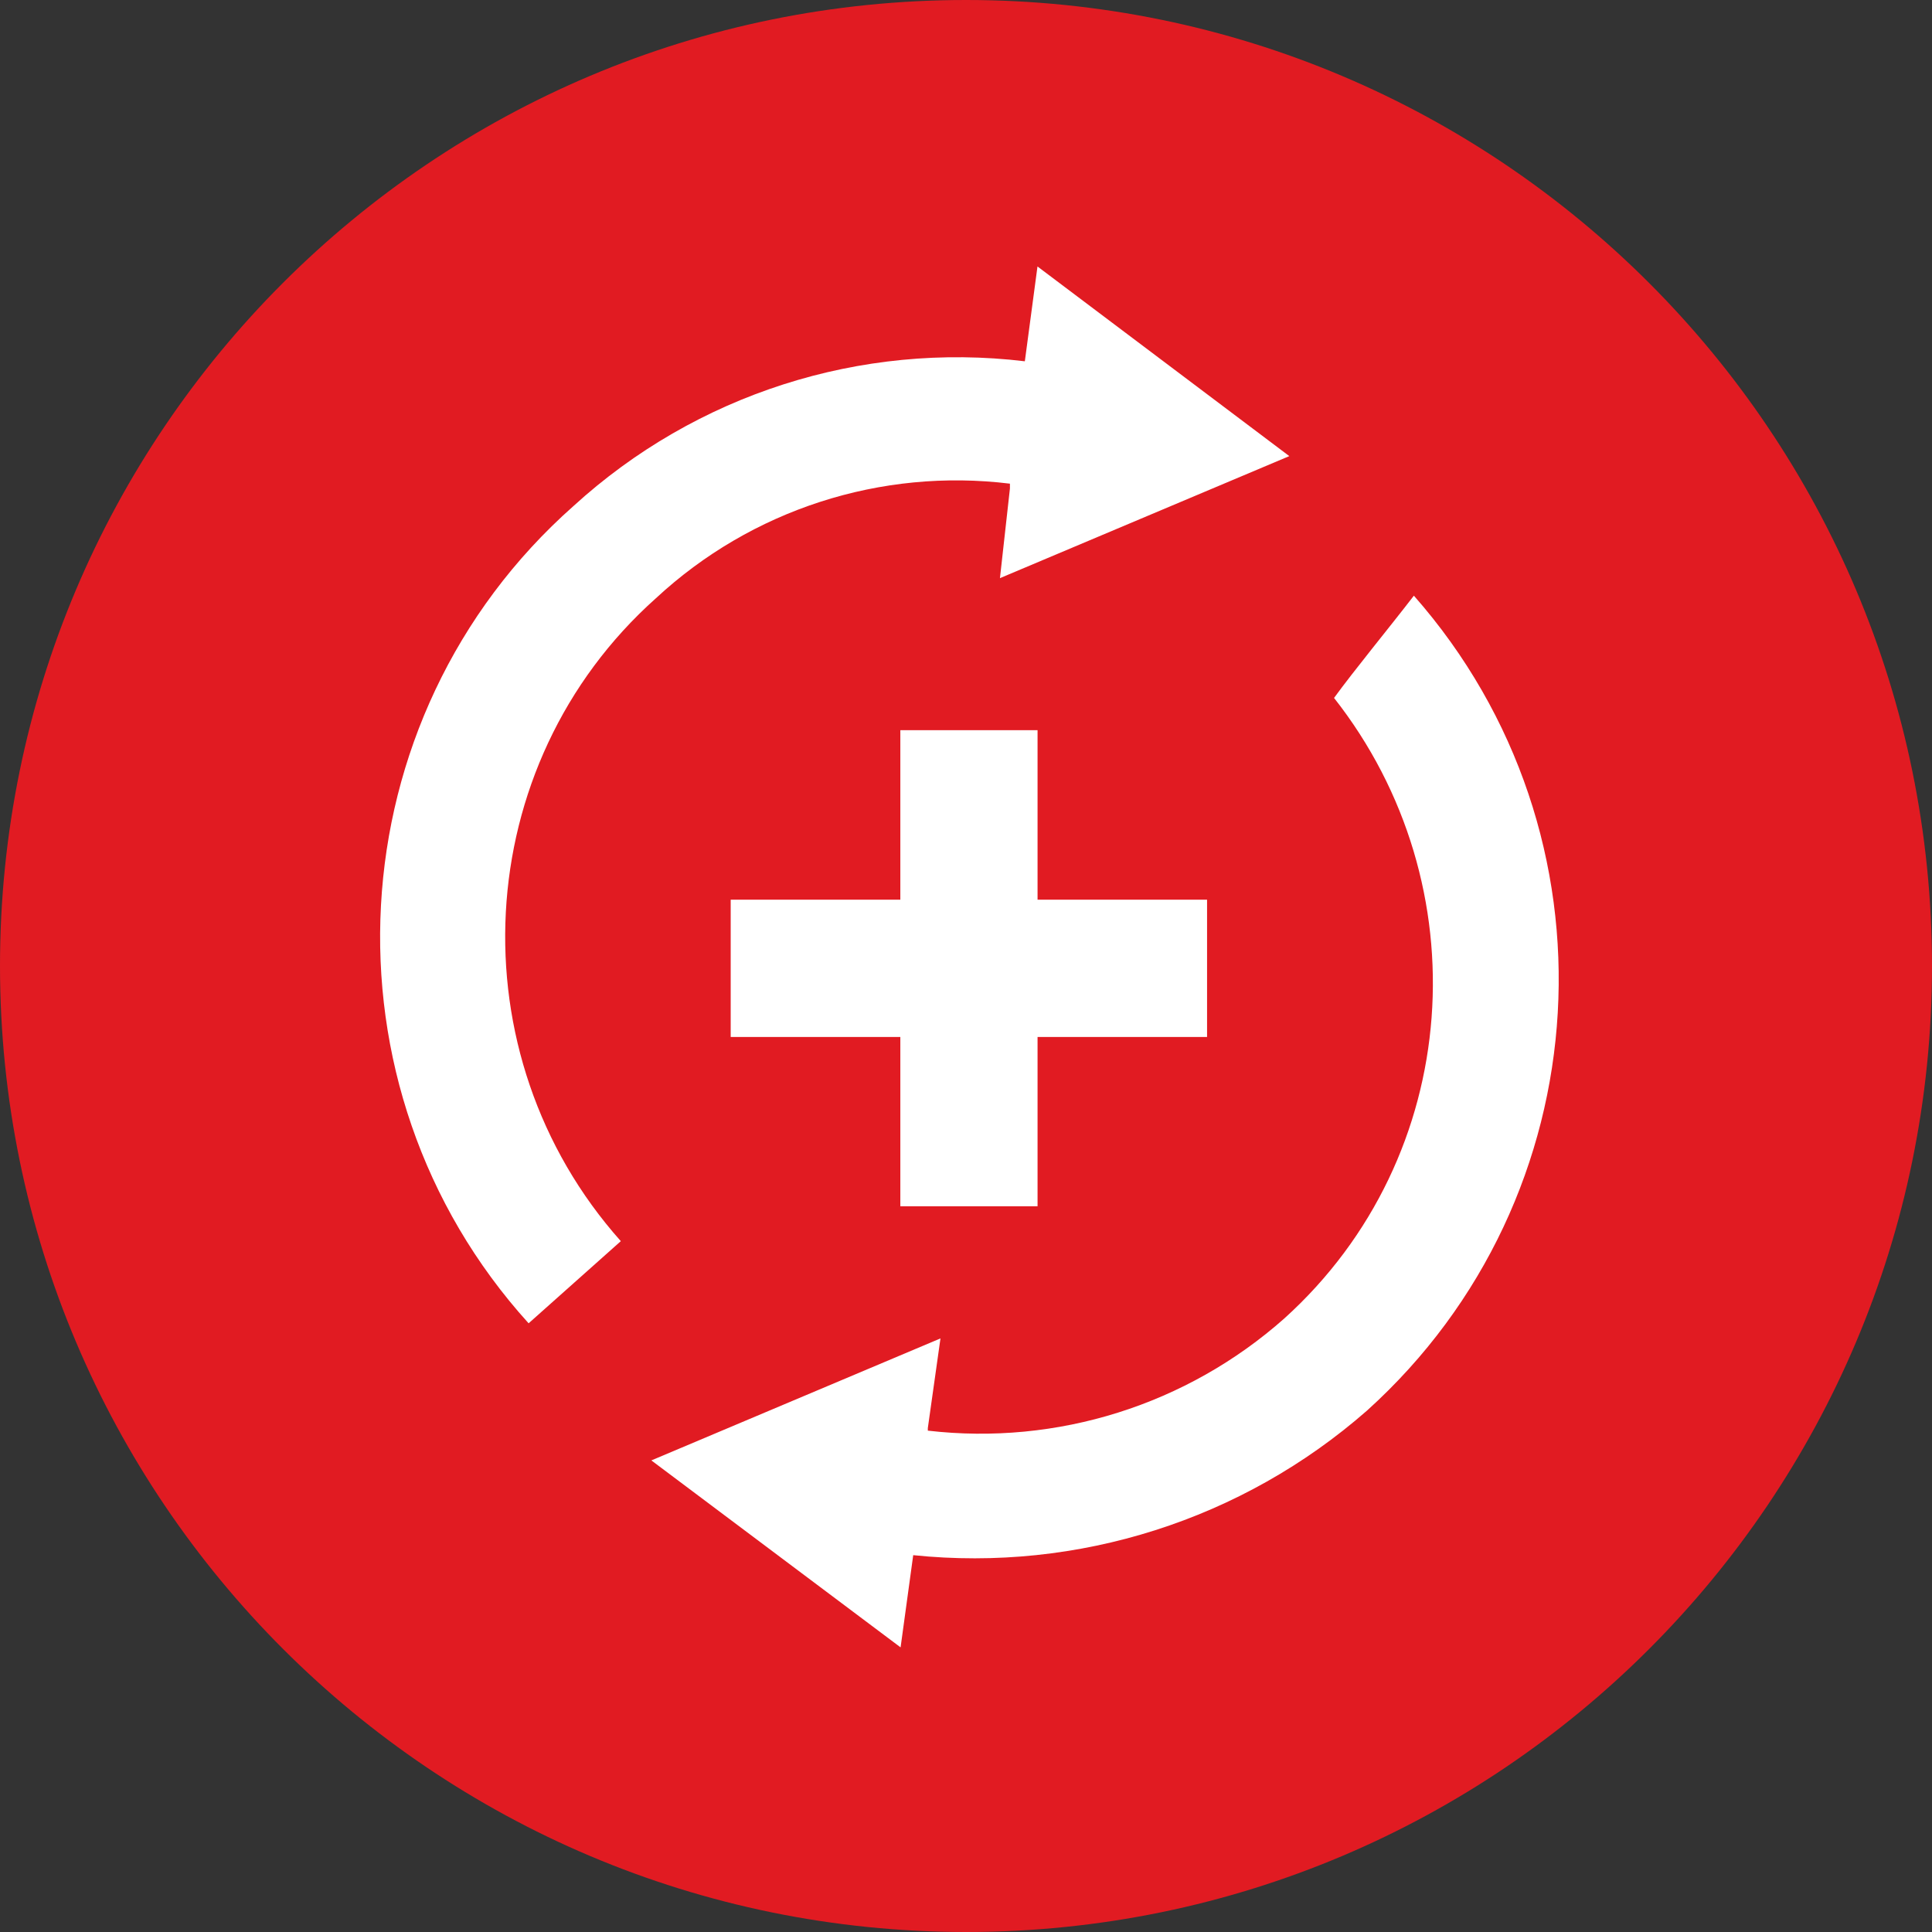
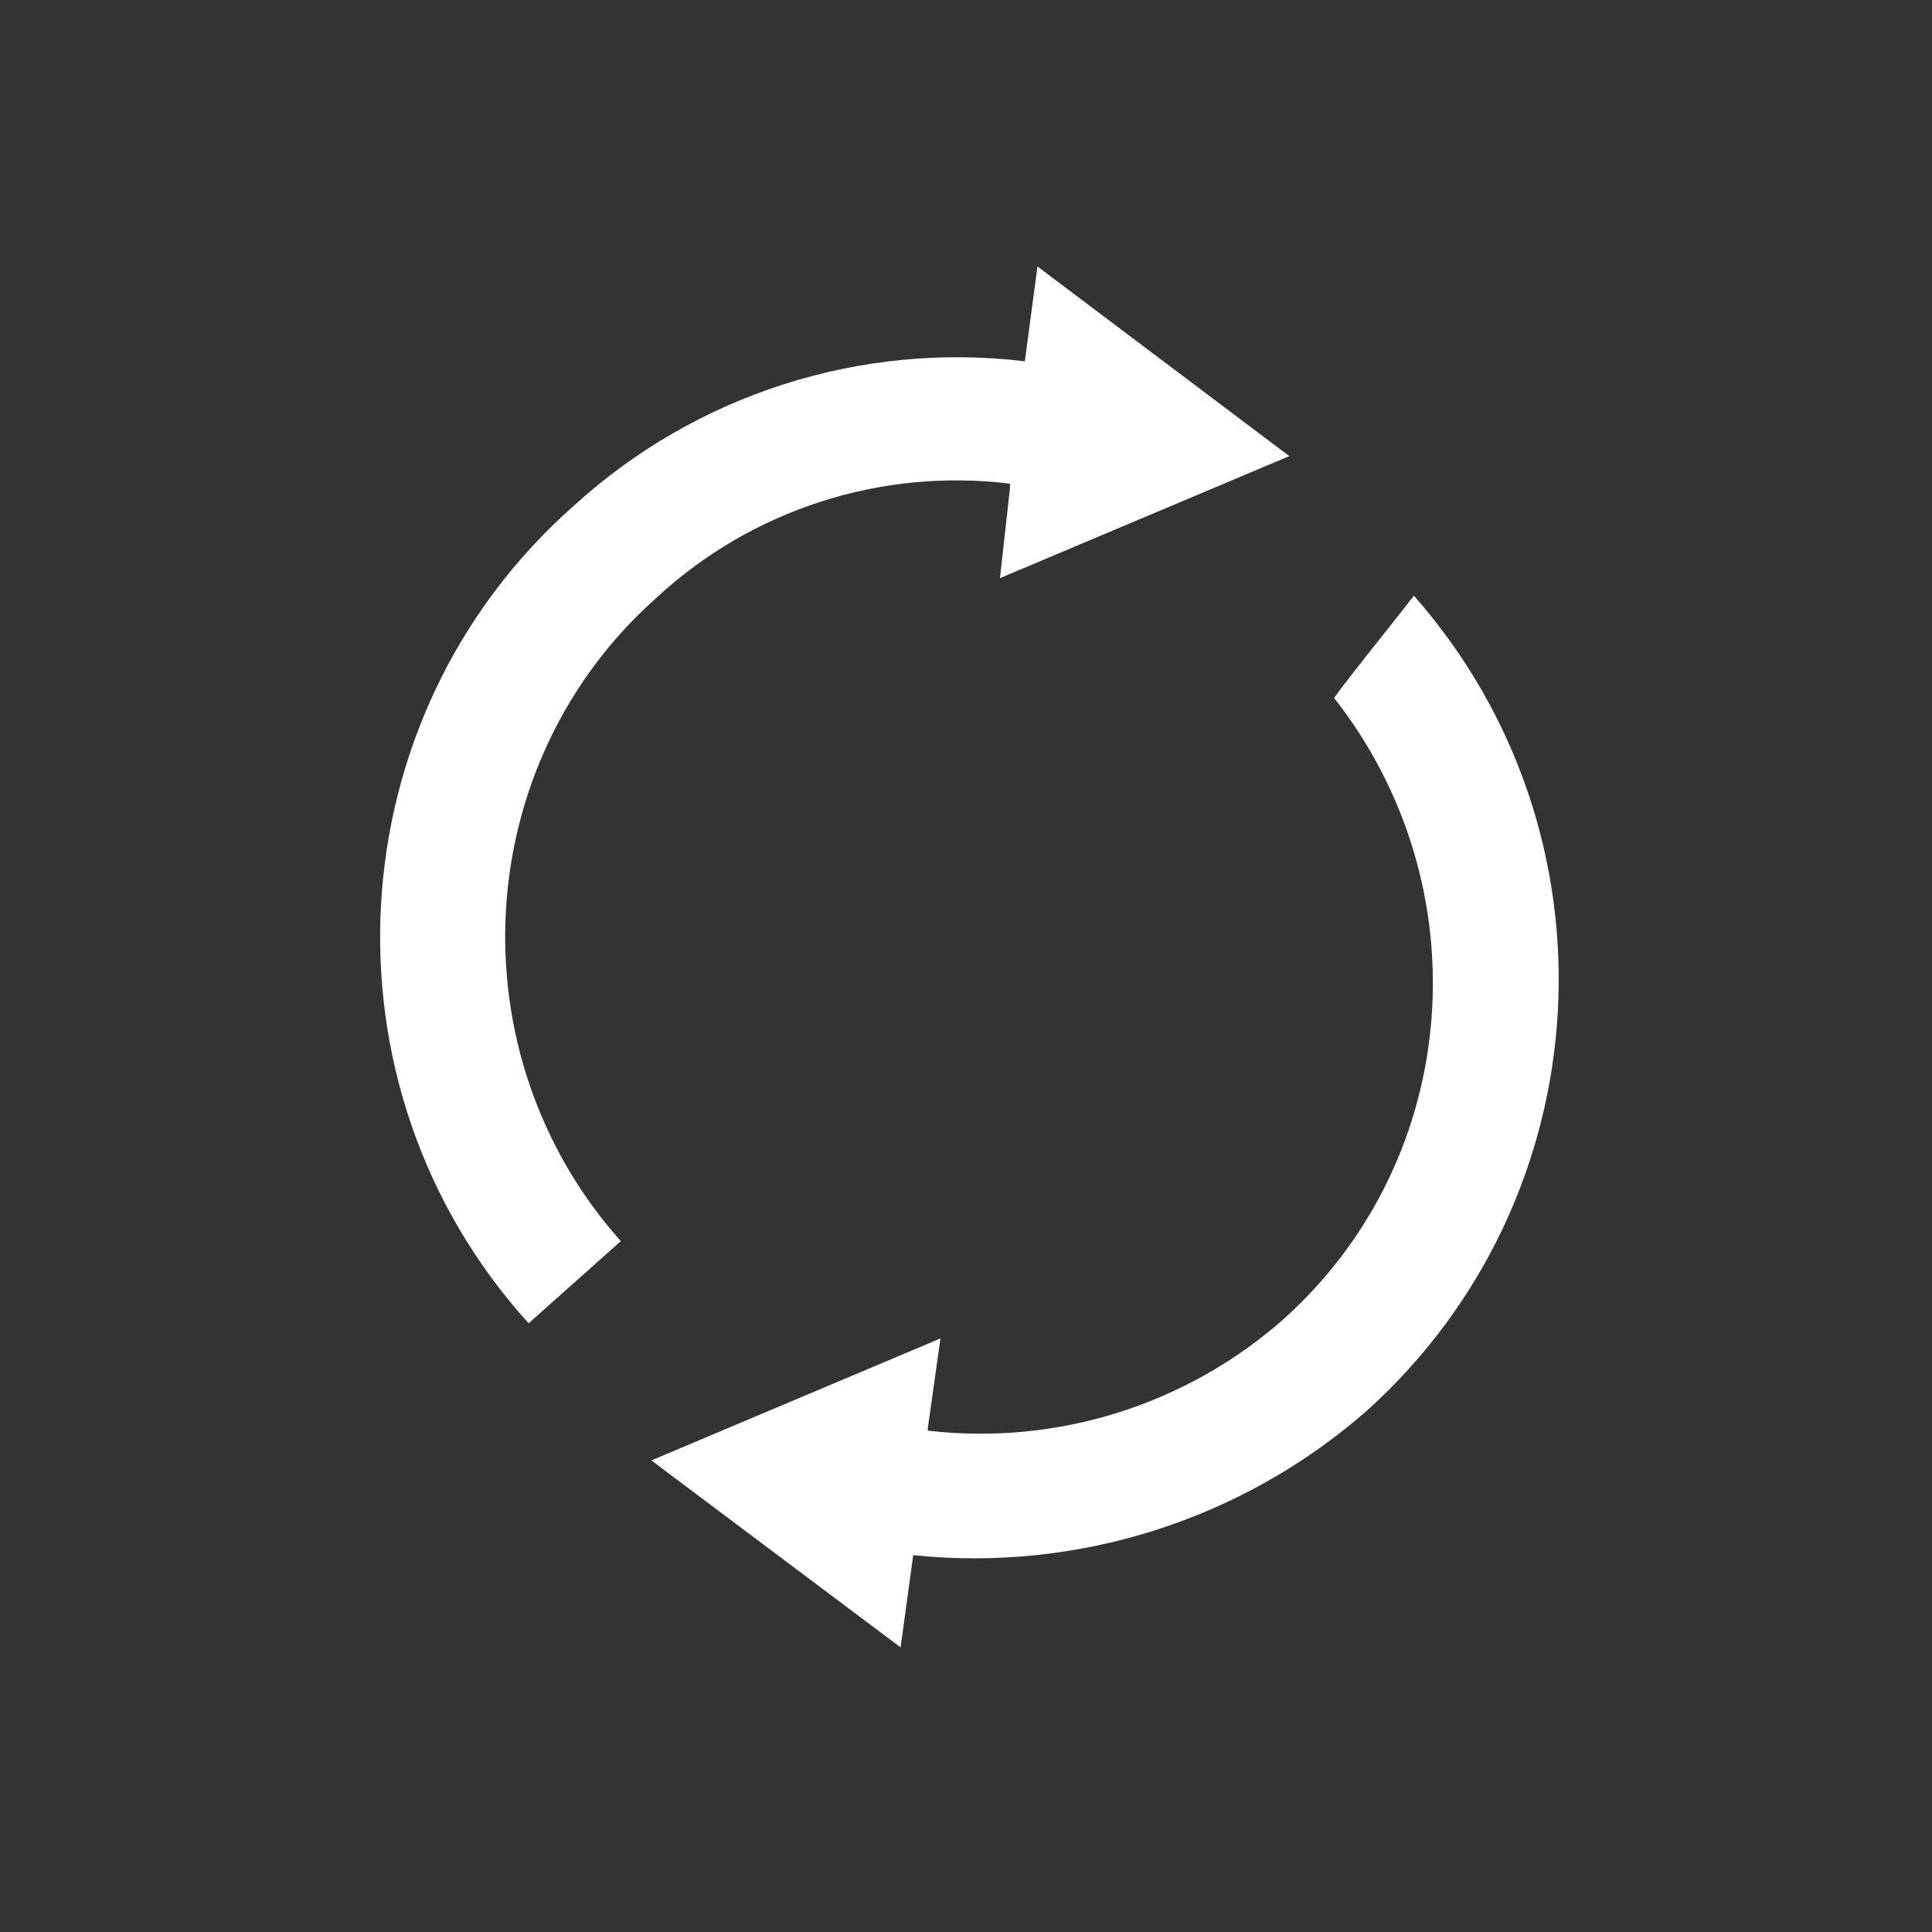
<svg xmlns="http://www.w3.org/2000/svg" width="84" height="84" xml:space="preserve" overflow="hidden">
  <rect width="100%" height="100%" fill="#333333" stroke="none" />
  <defs>
    <clipPath id="clip0">
      <rect x="547" y="553" width="84" height="84" />
    </clipPath>
  </defs>
  <g clip-path="url(#clip0)" transform="translate(-547 -553)">
-     <path d="M547 594.995C547.003 571.798 565.808 552.997 589.005 553 612.203 553.003 631.003 571.809 631 595.005 630.997 618.194 612.203 636.992 589.014 637 565.814 636.998 547.005 618.194 547 594.995Z" fill="#E11B22" />
    <path d="M575.52 579.009C579.665 575.162 585.298 573.34 590.91 574.029L590.91 574.238 590.476 578.137 603.057 572.831 592.108 564.586 591.558 568.708C584.413 567.851 577.252 570.148 571.937 574.999 561.529 584.205 560.669 600.249 569.983 610.535L573.992 606.963C566.754 598.842 567.389 586.264 575.52 579.009Z" fill="#FFFFFF" />
    <path d="M608.473 578.899C607.388 580.308 605.871 582.15 605.002 583.345 611.395 591.466 610.639 603.28 602.84 610.324 598.602 614.082 592.966 615.856 587.34 615.202L587.34 615.092 587.89 611.192 575.32 616.496 586.156 624.625 586.705 620.616C593.87 621.356 601.018 619.079 606.434 614.331 616.699 605.07 617.608 589.276 608.473 578.899Z" fill="#FFFFFF" />
-     <path d="M592.111 605.446 592.111 598.086 599.481 598.086 599.481 592.117 592.111 592.117 592.111 584.747 586.145 584.747 586.145 592.117 578.769 592.117 578.769 598.086 586.145 598.086 586.145 605.446 592.111 605.446Z" fill="#FFFFFF" />
  </g>
</svg>